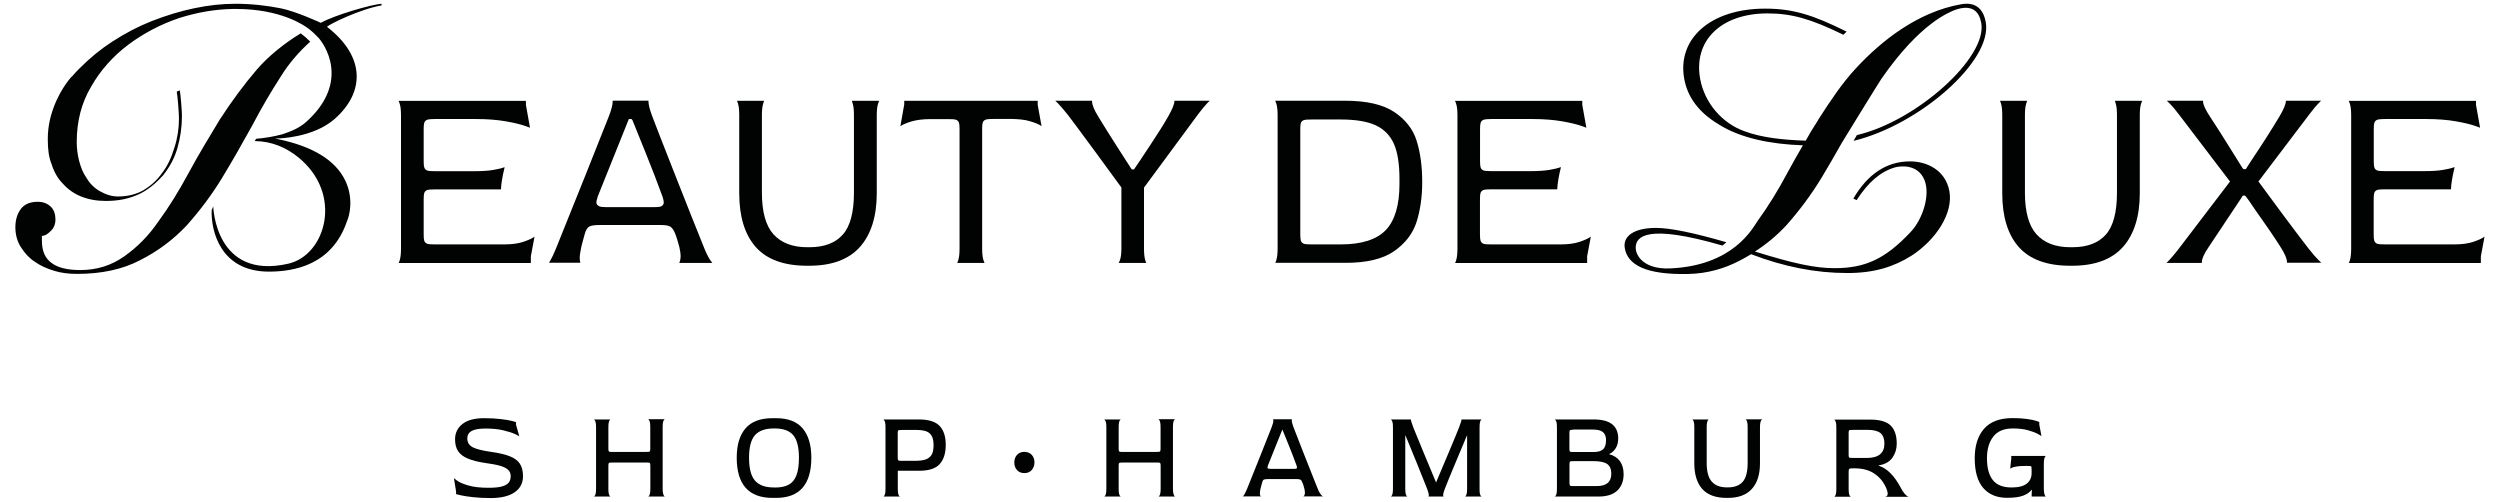
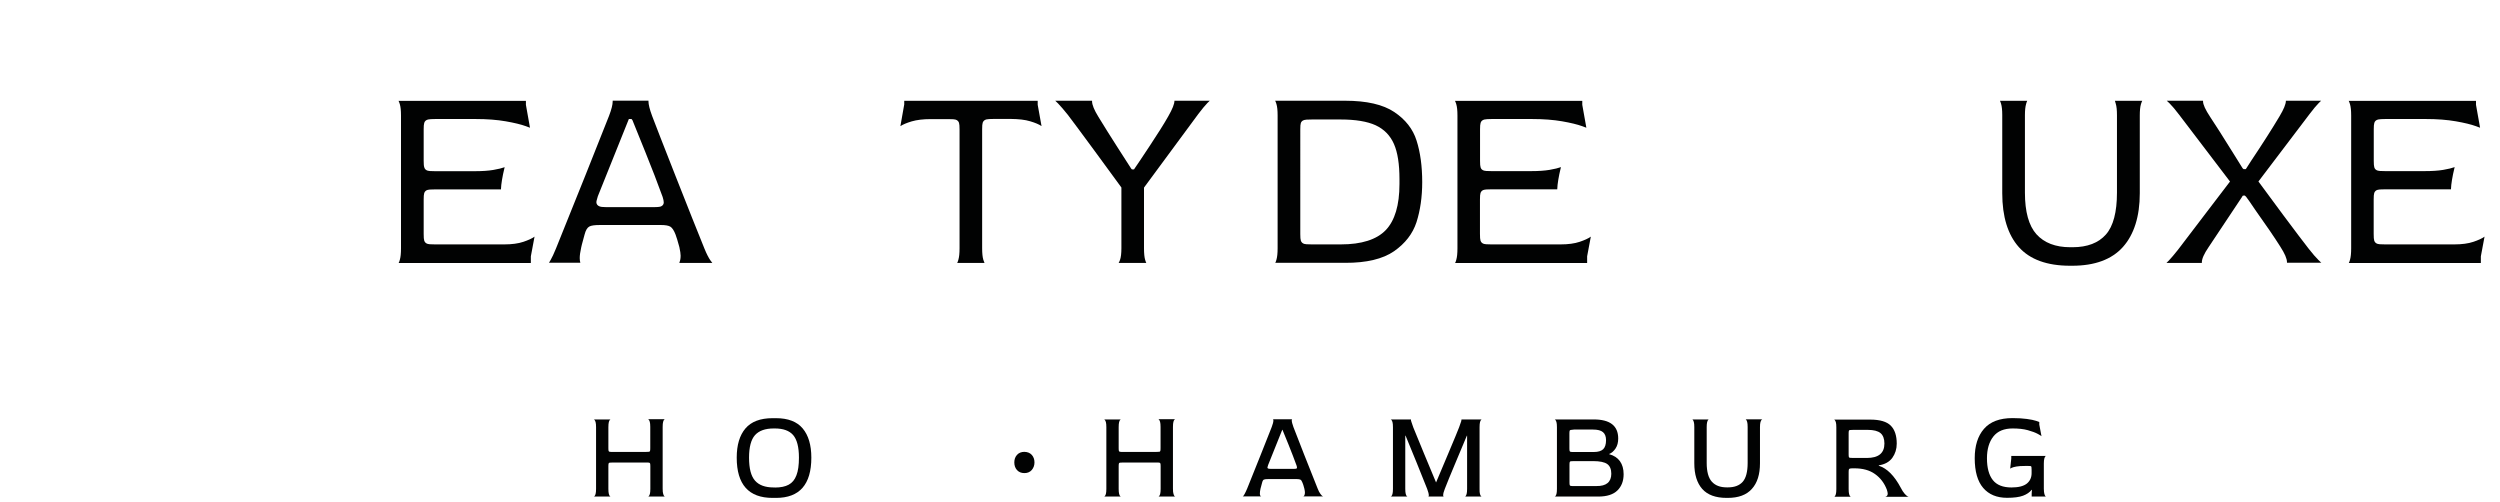
<svg xmlns="http://www.w3.org/2000/svg" xml:space="preserve" style="enable-background:new 0 0 318.64 63.92;" viewBox="0 0 318.64 63.92" y="0px" x="0px" id="Layer_1" version="1.1">
  <style type="text/css">
	.st0{fill:#010202;}
</style>
  <g>
    <g>
-       <path d="M28.32,22.65c-1.27,2.1-2.8,4.15-4.53,6.09c-1.75,1.85-3.7,3.3-5.97,4.44c-2.2,1.15-4.89,1.73-7.99,1.73    c-1.08,0-2.02-0.12-2.88-0.38c-1.01-0.3-1.85-0.69-2.5-1.16c-0.68-0.43-1.28-1.06-1.82-1.92c-0.44-0.71-0.67-1.55-0.67-2.49    c0-0.91,0.22-1.66,0.67-2.29c0.45-0.63,1.18-0.95,2.18-0.95c0.7,0,1.26,0.22,1.7,0.66c0.37,0.37,0.56,0.93,0.56,1.61    c0,0.56-0.19,1.04-0.56,1.41c-0.46,0.46-0.8,0.66-1.12,0.66H5.34v0.63c0,1.32,0.43,2.28,1.27,2.85c0.77,0.58,2.01,0.88,3.6,0.88    c2.12,0,3.96-0.57,5.63-1.75c1.7-1.2,3.13-2.66,4.36-4.46c1.31-1.78,2.57-3.81,3.86-6.2c1.24-2.3,2.61-4.55,3.92-6.72l0.03-0.05    c1.56-2.4,3.11-4.49,4.73-6.38c1.4-1.63,3.44-3.31,5.59-4.61c0.19,0.15,0.51,0.41,0.63,0.51c0.13,0.11,0.36,0.33,0.58,0.55    c-1.47,1.32-2.76,2.84-3.7,4.36c-1.32,2.04-2.56,4.16-3.67,6.29l-0.04,0.07C30.92,18.21,29.66,20.45,28.32,22.65z M35.51,17.64    l-0.47,0.01l0.46,0.1c4.39,0.92,7.25,2.68,8.49,5.23c1.13,2.31,0.54,4.58,0.24,5.2c-1.89,5.61-6.76,6.44-9.96,6.44    c-6.22,0-7.4-5.27-7.29-7.85l0.2-0.45c0,0,0.24,9.41,9.56,7.29c4.78-1.08,7.07-8.91,1.24-13.59c-1.52-1.22-3.35-2.02-5.51-2.04    l0.17-0.29c1.2-0.1,2.33-0.3,3.36-0.58c1.05-0.35,2.14-0.78,3.01-1.56c2.18-1.95,3.27-4.07,3.25-6.29    c-0.02-2.12-1.07-3.74-1.61-4.38c-0.1-0.12-0.61-0.62-0.74-0.74c-0.25-0.24-0.62-0.51-0.62-0.51c-0.55-0.42-3.52-2.49-9.21-2.49    c-0.12,0-0.25,0-0.37,0c-2.29,0.04-4.54,0.42-6.87,1.16c-2.31,0.77-4.56,1.95-6.48,3.39c-1.95,1.46-3.59,3.31-4.74,5.34    c-1.24,2.1-1.84,4.42-1.84,7.09c0,0.78,0.1,1.56,0.29,2.33c0.23,0.91,0.54,1.64,0.97,2.24c0.39,0.68,0.98,1.28,1.66,1.66    c0.8,0.46,1.57,0.69,2.34,0.69c1.2,0,2.28-0.26,3.21-0.78c1.03-0.62,1.78-1.31,2.43-2.24c0.64-0.83,1.14-1.85,1.55-3.21    c0.38-1.14,0.58-2.42,0.58-3.69c0-0.76-0.18-2.9-0.28-3.45l0.39-0.15c0.1,0.51,0.27,2.67,0.27,3.22c0,1.43-0.19,2.78-0.58,4.14    c-0.35,1.22-0.96,2.38-1.82,3.46c-0.72,0.8-1.39,1.39-2.09,1.85c-0.11,0.07-0.23,0.15-0.35,0.22c-0.21,0.12-0.42,0.24-0.64,0.34    c-1.28,0.59-2.62,0.86-4.23,0.86c-1.15,0-2.21-0.19-3.17-0.58c-0.91-0.37-1.68-0.92-2.3-1.63c-0.65-0.65-1.13-1.49-1.44-2.5    c-0.34-0.84-0.48-1.79-0.48-3.17c0-1.63,0.34-3.16,1.06-4.82c0.14-0.31,0.29-0.61,0.45-0.91c0.07-0.13,0.14-0.25,0.21-0.38    c0.36-0.62,0.78-1.23,1.27-1.81C9.15,9.79,9.19,9.74,9.22,9.7c0.26-0.31,0.54-0.61,0.84-0.91c1.4-1.41,2.75-2.51,4.24-3.48    c1.7-1.1,3.34-1.95,5.01-2.61c1.86-0.73,3.68-1.28,5.4-1.64c1.85-0.39,3.58-0.58,5.3-0.58c2.08,0,4.07,0.24,5.78,0.58    c1.96,0.39,5.1,1.85,5.1,1.85C42.7,1.9,47.26,0.6,48.6,0.48l0.06,0.2C45.75,1.2,42,3.1,41.72,3.38l-0.04,0.04l0.05,0.04    c2.38,1.85,3.67,3.97,3.73,6.12c0.06,2-0.93,3.94-2.84,5.61C39.91,17.55,35.55,17.64,35.51,17.64z M236.48,17.55    c0.04-0.06,0.15-0.25,0.19-0.33c0,0,0,0-0.01,0c7.62-1.77,16.68-9.91,15.86-14.31c-0.26-1.41-1.13-2.42-3.33-1.65    c-0.68,0.29-4.41,1.58-9.41,8.81c-0.35,0.5-5.05,8.17-5.05,8.17c0,0,0,0,0,0c-0.82,1.45-1.65,2.91-2.53,4.36    c-1.35,2.24-2.9,4.29-4.54,6.14c-1.21,1.29-2.52,2.38-3.98,3.32c4.91,1.53,7.67,2.12,10.12,2.12c3.86,0,6.45-1.11,9.75-4.64    c1.57-1.69,2.48-4.74,1.74-6.58c-0.85-2.12-3.16-1.8-3.78-1.62c-1.84,0.54-3.41,1.9-4.87,4.17l-0.42-0.2    c1.83-3.13,4.24-4.74,7.23-4.74c2.22,0,4.52,1.16,5.01,3.79c0.52,2.82-1.71,6.2-4.81,8.22c-2.25,1.41-4.71,2.22-8.18,2.22    c-4.04,0-8.04-0.78-12.28-2.4c-0.48,0.29-0.98,0.58-1.5,0.84c-1.85,0.97-4.05,1.63-6.51,1.68c-5.44,0.12-7.77-1.17-8.1-3.35    c-0.23-1.52,1.27-2.52,3.97-2.52c1.87,0,4.85,0.63,8.97,1.82c0.01,0,0.01,0.01,0.02,0.01l-0.5,0.42    c-9.66-2.81-11.06-1.15-11.06,0.27c0,1.08,1.12,2.79,4.41,2.64c8.01-0.36,10.46-5.07,11.12-6.04c1.35-1.85,2.61-3.9,3.86-6.24    c0.62-1.16,1.27-2.29,1.92-3.41c-4.07-0.13-7.99-0.91-10.77-2.69c-2.5-1.51-3.92-3.43-4.35-5.75c-0.95-5.14,3.35-8.98,10.3-8.98    c3.57,0,6.13,0.81,10.39,2.93l-0.41,0.4c-4.14-2.02-6.59-2.72-9.67-2.72c-5.98,0-9.48,3.53-8.58,8.37    c0.56,3.03,2.79,5.65,5.68,6.66c2.18,0.81,4.85,1.09,7.77,1.19c0.48-0.89,0.96-1.67,1.45-2.41c0.08-0.14,0.16-0.27,0.24-0.41    c1.45-2.24,2.9-4.46,4.73-6.43c3.22-3.47,7.86-7.17,13.41-8.14c2.09-0.37,2.88,0.93,3.12,2.29c0.87,4.94-8.46,13.08-16.83,15.12    C236.25,17.93,236.42,17.64,236.48,17.55z" class="st0" />
      <g>
        <path d="M177.68,32.02c1.42-0.99,2.38-2.23,2.86-3.7c0.48-1.5,0.73-3.22,0.73-5.11c0-2.01-0.24-3.79-0.72-5.29     c-0.46-1.47-1.42-2.69-2.84-3.64c-1.43-0.96-3.53-1.44-6.25-1.44h-8.93c0.06,0.12,0.11,0.26,0.16,0.42     c0.1,0.33,0.15,0.8,0.15,1.45v16.93c0,0.64-0.05,1.12-0.15,1.46c-0.04,0.16-0.09,0.29-0.15,0.4h8.92     C174.16,33.51,176.25,33.01,177.68,32.02z M167.19,31.15c-0.63,0-0.84-0.03-0.94-0.06c-0.22-0.06-0.38-0.2-0.45-0.42     c-0.05-0.15-0.07-0.42-0.07-0.83V16.47c0-0.4,0.02-0.64,0.07-0.79c0.05-0.14,0.16-0.32,0.45-0.39c0.1-0.03,0.31-0.06,0.94-0.06     h3.72c1.86,0,3.35,0.25,4.41,0.73c1.08,0.5,1.87,1.3,2.35,2.4c0.47,1.07,0.7,2.57,0.7,4.46v0.64c0,2.69-0.59,4.66-1.75,5.87     c-1.16,1.21-3.09,1.82-5.71,1.82H167.19z" class="st0" />
        <path d="M202.29,33.51v-0.84l0.47-2.51c-0.33,0.24-0.8,0.45-1.42,0.66c-0.65,0.22-1.47,0.33-2.44,0.33h-8.81     c-0.63,0-0.84-0.03-0.94-0.06c-0.22-0.06-0.38-0.2-0.45-0.42c-0.05-0.16-0.07-0.42-0.07-0.87v-4.37c0-0.41,0.02-0.68,0.07-0.83     c0.07-0.21,0.23-0.36,0.45-0.41c0.1-0.03,0.31-0.06,0.94-0.06h8.39c0.01-0.37,0.06-0.77,0.13-1.2c0.09-0.52,0.18-0.98,0.28-1.37     c0.02-0.09,0.04-0.18,0.06-0.26c0,0,0,0,0,0c-0.33,0.12-0.8,0.24-1.45,0.35c-0.64,0.11-1.44,0.16-2.4,0.16h-5     c-0.63,0-0.84-0.03-0.94-0.06c-0.23-0.06-0.39-0.2-0.45-0.42c-0.05-0.15-0.07-0.42-0.07-0.83v-4.02c0-0.39,0.02-0.65,0.07-0.81     c0.06-0.23,0.24-0.38,0.49-0.44c0.18-0.04,0.49-0.06,0.93-0.06h5.12c1.46,0,2.75,0.1,3.84,0.29c1.09,0.19,1.96,0.4,2.59,0.63     c0.21,0.07,0.37,0.14,0.51,0.19l-0.52-2.92l0-0.5h-16.22c0.06,0.12,0.11,0.26,0.16,0.42c0.1,0.33,0.15,0.8,0.15,1.45v16.93     c0,0.64-0.05,1.12-0.15,1.46c-0.04,0.16-0.09,0.29-0.15,0.4h0.4H202.29z" class="st0" />
        <polygon points="149.29,12.59 149.29,12.59 149.29,12.59" class="st0" />
        <path d="M131.31,15.46c0.64,0.19,1.11,0.39,1.44,0.61l-0.49-2.72l0-0.5h-17.01v0.46l-0.49,2.77     c0.33-0.22,0.81-0.42,1.44-0.61c0.65-0.19,1.47-0.29,2.43-0.29h2.21c0.63,0,0.84,0.03,0.94,0.06c0.22,0.06,0.38,0.2,0.45,0.41     c0.05,0.16,0.07,0.42,0.07,0.83v15.17c0,0.64-0.05,1.12-0.15,1.46c-0.04,0.16-0.09,0.29-0.15,0.4h3.08h0.4     c-0.05-0.11-0.1-0.25-0.15-0.4c-0.1-0.34-0.15-0.82-0.15-1.46V16.47c0-0.41,0.02-0.68,0.07-0.83c0.07-0.21,0.23-0.36,0.47-0.42     c0.17-0.04,0.48-0.06,0.95-0.06h2.18C129.84,15.17,130.66,15.26,131.31,15.46z" class="st0" />
        <path d="M154.19,12.84h-4.5c0,0.41-0.25,1.04-0.79,1.99c-0.56,0.99-1.35,2.24-2.33,3.72     c-0.98,1.48-1.63,2.46-1.96,2.93l-0.07,0.11h-0.27l-0.1-0.11c-0.32-0.49-0.91-1.41-1.76-2.74c-0.84-1.31-1.65-2.6-2.4-3.83     c-0.55-0.89-0.82-1.55-0.82-2c0-0.02,0-0.05,0-0.07h-4.69c0.1,0.1,0.22,0.21,0.36,0.35c0.33,0.34,0.74,0.82,1.23,1.43     c0.64,0.84,1.77,2.36,3.46,4.66c1.66,2.26,2.77,3.78,3.33,4.55l0.05,0.07v7.74c0,0.67-0.06,1.16-0.18,1.5     c-0.05,0.14-0.11,0.27-0.17,0.37h3.17h0.35c-0.05-0.11-0.1-0.23-0.14-0.38c-0.1-0.33-0.15-0.82-0.15-1.48v-7.74l6.92-9.38     c0.47-0.62,0.86-1.09,1.16-1.4C154.01,13.02,154.11,12.92,154.19,12.84z" class="st0" />
        <path d="M316.2,33.51v-0.84l0.47-2.51c-0.33,0.24-0.8,0.45-1.42,0.66c-0.65,0.22-1.47,0.33-2.44,0.33H304     c-0.63,0-0.84-0.03-0.94-0.06c-0.22-0.06-0.38-0.2-0.45-0.42c-0.05-0.16-0.07-0.42-0.07-0.87v-4.37c0-0.41,0.02-0.68,0.07-0.83     c0.07-0.21,0.23-0.36,0.45-0.41c0.1-0.03,0.31-0.06,0.94-0.06h8.39c0.01-0.37,0.06-0.77,0.13-1.2c0.09-0.52,0.18-0.98,0.28-1.37     c0.02-0.09,0.04-0.18,0.06-0.26c0,0,0,0,0,0c-0.33,0.12-0.8,0.24-1.45,0.35c-0.64,0.11-1.44,0.16-2.4,0.16h-5     c-0.63,0-0.84-0.03-0.94-0.06c-0.23-0.06-0.39-0.2-0.45-0.42c-0.05-0.15-0.07-0.42-0.07-0.83v-4.02c0-0.39,0.02-0.65,0.07-0.81     c0.06-0.23,0.24-0.38,0.49-0.44c0.18-0.04,0.49-0.06,0.93-0.06h5.12c1.46,0,2.75,0.1,3.84,0.29c1.09,0.19,1.96,0.4,2.59,0.63     c0.21,0.07,0.37,0.14,0.51,0.19l-0.52-2.92l0-0.5h-16.22c0.06,0.12,0.11,0.26,0.16,0.42c0.1,0.33,0.15,0.8,0.15,1.45v16.93     c0,0.64-0.05,1.12-0.15,1.46c-0.04,0.16-0.09,0.29-0.15,0.4h0.4H316.2z" class="st0" />
        <path d="M269.67,13.23c0.1,0.33,0.15,0.8,0.15,1.45v9.88c0,2.47-0.47,4.27-1.41,5.33c-0.94,1.07-2.37,1.62-4.23,1.62     h-0.33c-1.86,0-3.31-0.56-4.29-1.65c-0.98-1.09-1.47-2.87-1.47-5.3v-9.88c0-0.62,0.05-1.08,0.15-1.43     c0.04-0.16,0.09-0.29,0.14-0.4h-3.47c0.05,0.11,0.1,0.23,0.14,0.38c0.1,0.33,0.15,0.8,0.15,1.45v9.95c0,2.98,0.71,5.29,2.12,6.87     c1.4,1.57,3.59,2.37,6.51,2.37h0.3c2.86,0,5.03-0.8,6.45-2.39c1.42-1.59,2.15-3.9,2.15-6.85v-9.91c0-0.64,0.05-1.11,0.15-1.45     c0.05-0.16,0.1-0.3,0.16-0.42h-3.48C269.58,12.95,269.62,13.08,269.67,13.23z" class="st0" />
        <path d="M295.88,33.51c-0.11-0.1-0.24-0.22-0.38-0.37c-0.33-0.32-0.74-0.8-1.23-1.42c-0.64-0.82-1.71-2.23-3.26-4.31     c-1.52-2.04-2.54-3.43-3.05-4.13l-0.11-0.15l6.53-8.61c0.47-0.62,0.86-1.09,1.17-1.4c0.11-0.11,0.2-0.2,0.29-0.28h-4.49     c0,0.43-0.27,1.08-0.82,2c-0.91,1.53-2.12,3.43-3.61,5.66l-0.68,1.06h-0.28l-0.13-0.12l-1.12-1.8c-1.41-2.27-2.39-3.81-3-4.72     c-0.63-0.96-0.92-1.59-0.92-2.01c0-0.02,0-0.05,0-0.07h-4.62c0.1,0.09,0.22,0.2,0.35,0.33c0.33,0.33,0.75,0.82,1.23,1.46     l6.48,8.51l-0.12,0.15c-0.52,0.68-1.46,1.9-2.8,3.67l-3.71,4.87c-0.48,0.61-0.86,1.05-1.15,1.36c-0.12,0.12-0.22,0.23-0.32,0.32     h4.51c0-0.02,0-0.04,0-0.07c0-0.46,0.28-1.09,0.86-1.94l4.26-6.4l-0.01-0.03l0.05-0.03l0.07-0.11H286     c0.07-0.03,0.14-0.02,0.28,0.16l0.01-0.01l0.02,0.04c0.19,0.24,0.52,0.72,1.14,1.64c1.37,1.92,2.44,3.49,3.18,4.66     c0.58,0.9,0.86,1.55,0.86,2c0,0.02,0,0.05,0,0.07H295.88z" class="st0" />
        <polygon points="290.95,12.59 290.95,12.59 290.95,12.59" class="st0" />
        <path d="M67.66,33.51v-0.84l0.47-2.51c-0.33,0.24-0.8,0.45-1.42,0.66c-0.65,0.22-1.47,0.33-2.44,0.33h-8.81     c-0.63,0-0.84-0.03-0.94-0.06c-0.22-0.06-0.38-0.2-0.45-0.42C54.02,30.52,54,30.25,54,29.81v-4.37c0-0.41,0.02-0.68,0.07-0.83     c0.07-0.21,0.23-0.36,0.45-0.41c0.1-0.03,0.31-0.06,0.94-0.06h8.39c0.01-0.37,0.06-0.77,0.13-1.2c0.09-0.52,0.18-0.98,0.28-1.37     c0.02-0.09,0.04-0.18,0.06-0.26c0,0,0,0,0,0c-0.33,0.12-0.8,0.24-1.45,0.35c-0.64,0.11-1.44,0.16-2.4,0.16h-5     c-0.63,0-0.84-0.03-0.94-0.06c-0.23-0.06-0.39-0.2-0.45-0.42C54.02,21.18,54,20.91,54,20.5v-4.02c0-0.39,0.02-0.65,0.07-0.81     c0.06-0.23,0.24-0.38,0.49-0.44c0.18-0.04,0.48-0.06,0.93-0.06h5.12c1.46,0,2.75,0.1,3.84,0.29c1.09,0.19,1.96,0.4,2.59,0.63     c0.21,0.07,0.37,0.14,0.51,0.19l-0.52-2.92l0-0.5H50.8c0.06,0.12,0.11,0.26,0.16,0.42c0.1,0.33,0.15,0.8,0.15,1.45v16.93     c0,0.64-0.05,1.12-0.15,1.46c-0.04,0.16-0.09,0.29-0.15,0.4h0.4H67.66z" class="st0" />
-         <polygon points="85.93,33.76 85.93,33.76 85.93,33.76" class="st0" />
        <polygon points="275.38,33.76 275.38,33.76 275.38,33.76" class="st0" />
        <polygon points="69.42,33.76 69.42,33.76 69.42,33.76" class="st0" />
        <polygon points="291.07,33.76 291.07,33.76 291.07,33.76" class="st0" />
        <path d="M86.59,33.51h4.2c-0.08-0.09-0.16-0.2-0.25-0.33c-0.23-0.33-0.48-0.82-0.75-1.48     c-0.88-2.16-2.09-5.21-3.71-9.32c-1.6-4.07-2.57-6.55-2.96-7.59c-0.32-0.86-0.47-1.48-0.47-1.89c0-0.02,0-0.05,0-0.07h-4.56     c0,0.03,0,0.07,0,0.1c0,0.41-0.15,1.02-0.47,1.85c-0.35,0.9-1.3,3.3-3,7.55c-1.64,4.09-2.89,7.21-3.76,9.35     c-0.27,0.66-0.49,1.13-0.68,1.46c-0.08,0.15-0.15,0.26-0.21,0.35h4c-0.05-0.15-0.08-0.35-0.08-0.6c0-0.33,0.06-0.77,0.19-1.36     c0.01-0.07,0.07-0.34,0.43-1.64c0.14-0.54,0.34-0.88,0.61-1.02c0.24-0.13,0.68-0.19,1.36-0.19h7.75c0.58,0,0.97,0.07,1.21,0.21     c0.24,0.15,0.46,0.48,0.66,1c0.12,0.31,0.29,0.86,0.49,1.61c0.11,0.51,0.16,0.86,0.16,1.09c0,0.34-0.05,0.61-0.14,0.83     C86.6,33.48,86.59,33.49,86.59,33.51z M84.24,26.31c-0.1,0.04-0.31,0.09-0.89,0.09h-6.09c-0.43,0-0.71-0.03-0.88-0.11     c-0.23-0.09-0.37-0.29-0.37-0.53c0-0.07,0.02-0.19,0.19-0.75l3.95-9.84h0.34l0.12,0.15c0.26,0.63,0.81,1.99,1.65,4.08     c0.83,2.05,1.57,3.97,2.2,5.71c0.09,0.3,0.14,0.52,0.14,0.69C84.6,26.03,84.47,26.22,84.24,26.31z" class="st0" />
        <polygon points="77.72,12.59 77.72,12.59 77.72,12.59" class="st0" />
-         <path d="M108.69,13.23c0.1,0.33,0.15,0.8,0.15,1.45v9.88c0,2.47-0.47,4.27-1.41,5.33c-0.94,1.07-2.37,1.62-4.23,1.62     h-0.33c-1.86,0-3.31-0.56-4.29-1.65c-0.98-1.09-1.47-2.87-1.47-5.3v-9.88c0-0.62,0.05-1.08,0.15-1.43     c0.04-0.16,0.09-0.29,0.14-0.4h-3.47c0.05,0.11,0.1,0.23,0.14,0.38c0.1,0.33,0.15,0.8,0.15,1.45v9.95c0,2.98,0.71,5.29,2.12,6.87     c1.4,1.57,3.59,2.37,6.51,2.37h0.3c2.86,0,5.03-0.8,6.45-2.39c1.42-1.59,2.15-3.9,2.15-6.85v-9.91c0-0.64,0.05-1.11,0.15-1.45     c0.05-0.16,0.1-0.3,0.16-0.42h-3.48C108.6,12.95,108.65,13.08,108.69,13.23z" class="st0" />
      </g>
    </g>
    <g>
      <g>
-         <path d="M60.28,57.02c0.47,0.23,1.23,0.42,2.28,0.57c1.03,0.14,1.84,0.33,2.43,0.57c0.59,0.23,1.02,0.55,1.28,0.96     c0.26,0.4,0.39,0.93,0.39,1.57c0,0.87-0.35,1.56-1.06,2.05c-0.7,0.49-1.72,0.74-3.05,0.74c-0.83,0-1.58-0.04-2.23-0.11     c-0.65-0.07-1.18-0.15-1.58-0.24c-0.4-0.09-0.61-0.14-0.61-0.15v-0.33l-0.28-1.75c0,0.04,0.15,0.17,0.45,0.39     c0.3,0.21,0.78,0.41,1.44,0.6c0.66,0.19,1.51,0.28,2.56,0.28c0.74,0,1.31-0.06,1.72-0.18c0.4-0.12,0.68-0.29,0.84-0.5     c0.15-0.21,0.23-0.48,0.23-0.81c0-0.34-0.12-0.61-0.35-0.82c-0.23-0.21-0.58-0.37-1.03-0.5c-0.45-0.13-1.08-0.24-1.86-0.35     c-0.94-0.14-1.69-0.33-2.24-0.57c-0.56-0.23-0.96-0.55-1.22-0.93S58,56.6,58,55.99c0-0.8,0.31-1.44,0.93-1.94     c0.62-0.5,1.55-0.75,2.77-0.75c0.8,0,1.5,0.04,2.1,0.11c0.61,0.07,1.09,0.15,1.44,0.24c0.36,0.09,0.53,0.14,0.53,0.15v0.33     l0.42,1.48c0-0.02-0.19-0.12-0.56-0.29c-0.37-0.17-0.87-0.33-1.51-0.48c-0.63-0.15-1.38-0.22-2.23-0.22     c-0.84,0-1.44,0.11-1.8,0.32c-0.36,0.21-0.53,0.53-0.53,0.96C59.57,56.41,59.81,56.78,60.28,57.02z" class="st0" />
        <path d="M84.53,62.96c0.04,0.15,0.09,0.25,0.15,0.29c0.06,0.05,0.09,0.06,0.09,0.04h-2.17     c0,0.02,0.03,0.01,0.08-0.04c0.06-0.05,0.11-0.15,0.15-0.29c0.04-0.15,0.06-0.36,0.06-0.65v-2.88c0-0.17-0.01-0.29-0.03-0.35     c-0.02-0.06-0.06-0.1-0.13-0.11c-0.06-0.02-0.2-0.02-0.41-0.02h-4.21c-0.21,0-0.34,0.01-0.41,0.02     c-0.07,0.02-0.12,0.05-0.13,0.11c-0.02,0.06-0.03,0.18-0.03,0.35v2.88c0,0.28,0.02,0.5,0.06,0.65c0.04,0.15,0.09,0.25,0.15,0.29     c0.06,0.05,0.09,0.06,0.09,0.04h-2.17c0,0.02,0.03,0.01,0.09-0.04c0.06-0.05,0.11-0.15,0.15-0.29c0.04-0.15,0.06-0.36,0.06-0.65     v-7.87c0-0.28-0.02-0.5-0.06-0.64c-0.04-0.14-0.09-0.24-0.15-0.29c-0.06-0.05-0.09-0.07-0.09-0.05h2.17     c0-0.02-0.03-0.01-0.09,0.04c-0.06,0.05-0.11,0.15-0.15,0.29c-0.04,0.15-0.06,0.37-0.06,0.66v2.67c0,0.18,0.01,0.29,0.03,0.35     c0.02,0.06,0.06,0.1,0.13,0.11c0.07,0.02,0.21,0.02,0.41,0.02h4.21c0.22,0,0.35-0.01,0.41-0.02c0.06-0.01,0.1-0.05,0.12-0.11     c0.02-0.06,0.03-0.18,0.03-0.37v-2.69c0-0.28-0.02-0.5-0.06-0.64c-0.04-0.14-0.09-0.24-0.15-0.29c-0.06-0.05-0.08-0.07-0.08-0.05     h2.17c0-0.02-0.03-0.01-0.09,0.04c-0.06,0.05-0.11,0.15-0.15,0.29c-0.04,0.15-0.06,0.37-0.06,0.66v7.85     C84.46,62.6,84.48,62.82,84.53,62.96z" class="st0" />
        <path d="M102.31,54.61c0.73,0.87,1.1,2.11,1.1,3.72c0,3.42-1.5,5.13-4.5,5.13h-0.44c-3.05,0-4.57-1.71-4.57-5.13     c0-1.61,0.37-2.85,1.11-3.72c0.74-0.87,1.89-1.31,3.46-1.31h0.44C100.45,53.3,101.58,53.74,102.31,54.61z M98.77,62.14     c0.72,0,1.31-0.12,1.75-0.36c0.45-0.24,0.78-0.64,0.99-1.2c0.22-0.56,0.32-1.31,0.32-2.25c0-1.35-0.25-2.31-0.74-2.88     c-0.49-0.56-1.27-0.84-2.33-0.84h-0.15c-1.09,0-1.88,0.29-2.39,0.86c-0.5,0.57-0.75,1.53-0.75,2.86c0,1.38,0.25,2.35,0.76,2.93     c0.51,0.58,1.3,0.87,2.38,0.87H98.77z" class="st0" />
-         <path d="M119.77,54.3c0.52,0.56,0.77,1.35,0.77,2.39c0,1.08-0.26,1.9-0.78,2.47s-1.39,0.84-2.59,0.84h-2.74v2.31     c0,0.28,0.02,0.5,0.06,0.65c0.04,0.15,0.09,0.25,0.15,0.29c0.06,0.05,0.09,0.06,0.09,0.04h-2.15c0,0.02,0.03,0.01,0.08-0.04     c0.05-0.05,0.1-0.15,0.14-0.29c0.04-0.15,0.06-0.36,0.06-0.65v-7.87c0-0.28-0.02-0.5-0.06-0.64c-0.04-0.14-0.09-0.24-0.15-0.29     c-0.06-0.05-0.09-0.07-0.09-0.05h4.62C118.39,53.47,119.26,53.75,119.77,54.3z M118.21,58.46c0.3-0.17,0.51-0.4,0.62-0.68     c0.11-0.28,0.16-0.64,0.16-1.08c0-0.64-0.15-1.12-0.46-1.43s-0.86-0.47-1.65-0.47H115c-0.22,0-0.36,0.01-0.42,0.02     c-0.07,0.01-0.11,0.04-0.13,0.1c-0.02,0.06-0.03,0.16-0.03,0.33v3.02c0,0.16,0.01,0.27,0.03,0.33c0.02,0.05,0.06,0.09,0.13,0.11     c0.07,0.02,0.21,0.02,0.41,0.02h1.87C117.46,58.71,117.9,58.63,118.21,58.46z" class="st0" />
        <path d="M131.51,57.98c0.23,0.26,0.34,0.58,0.34,0.96s-0.12,0.7-0.35,0.97c-0.23,0.26-0.54,0.39-0.93,0.39     c-0.4,0-0.72-0.13-0.95-0.39c-0.23-0.26-0.34-0.58-0.34-0.97s0.11-0.7,0.34-0.96c0.23-0.26,0.55-0.39,0.95-0.39     C130.97,57.6,131.28,57.73,131.51,57.98z" class="st0" />
        <path d="M149.57,62.96c0.04,0.15,0.09,0.25,0.15,0.29c0.06,0.05,0.09,0.06,0.09,0.04h-2.17     c0,0.02,0.03,0.01,0.08-0.04c0.06-0.05,0.11-0.15,0.15-0.29c0.04-0.15,0.06-0.36,0.06-0.65v-2.88c0-0.17-0.01-0.29-0.03-0.35     c-0.02-0.06-0.06-0.1-0.13-0.11c-0.06-0.02-0.2-0.02-0.41-0.02h-4.21c-0.21,0-0.34,0.01-0.41,0.02     c-0.07,0.02-0.12,0.05-0.13,0.11c-0.02,0.06-0.03,0.18-0.03,0.35v2.88c0,0.28,0.02,0.5,0.06,0.65c0.04,0.15,0.09,0.25,0.15,0.29     c0.06,0.05,0.09,0.06,0.09,0.04h-2.17c0,0.02,0.03,0.01,0.09-0.04c0.06-0.05,0.11-0.15,0.15-0.29c0.04-0.15,0.06-0.36,0.06-0.65     v-7.87c0-0.28-0.02-0.5-0.06-0.64c-0.04-0.14-0.09-0.24-0.15-0.29c-0.06-0.05-0.09-0.07-0.09-0.05h2.17     c0-0.02-0.03-0.01-0.09,0.04c-0.06,0.05-0.11,0.15-0.15,0.29c-0.04,0.15-0.06,0.37-0.06,0.66v2.67c0,0.18,0.01,0.29,0.03,0.35     c0.02,0.06,0.06,0.1,0.13,0.11c0.07,0.02,0.21,0.02,0.41,0.02h4.21c0.22,0,0.35-0.01,0.41-0.02c0.06-0.01,0.1-0.05,0.12-0.11     c0.02-0.06,0.03-0.18,0.03-0.37v-2.69c0-0.28-0.02-0.5-0.06-0.64c-0.04-0.14-0.09-0.24-0.15-0.29c-0.06-0.05-0.08-0.07-0.08-0.05     h2.17c0-0.02-0.03-0.01-0.09,0.04c-0.06,0.05-0.11,0.15-0.15,0.29c-0.04,0.15-0.06,0.37-0.06,0.66v7.85     C149.5,62.6,149.52,62.82,149.57,62.96z" class="st0" />
        <path d="M166.13,63.27c0.05-0.02,0.09-0.07,0.13-0.16c0.04-0.08,0.06-0.19,0.06-0.34c0-0.1-0.02-0.26-0.07-0.48     c-0.09-0.35-0.17-0.6-0.23-0.74c-0.08-0.22-0.17-0.35-0.26-0.41c-0.09-0.05-0.26-0.08-0.5-0.08h-3.6c-0.29,0-0.48,0.02-0.58,0.07     c-0.09,0.05-0.17,0.18-0.22,0.4c-0.12,0.45-0.19,0.7-0.2,0.75c-0.06,0.26-0.08,0.46-0.08,0.61c0,0.11,0.01,0.19,0.04,0.25     c0.02,0.06,0.05,0.1,0.08,0.11c0.03,0.02,0.05,0.02,0.06,0.02h-2.36c0.01,0,0.03-0.02,0.07-0.06s0.1-0.13,0.18-0.28     c0.08-0.15,0.19-0.37,0.31-0.66c0.4-0.99,0.98-2.44,1.74-4.34c0.76-1.9,1.22-3.07,1.39-3.51c0.14-0.37,0.21-0.64,0.21-0.82     c0-0.07-0.01-0.11-0.02-0.13c-0.01-0.02-0.03-0.03-0.04-0.03h2.46c-0.01,0-0.02,0.01-0.04,0.02c-0.01,0.02-0.02,0.06-0.02,0.12     c0,0.18,0.07,0.45,0.21,0.84c0.18,0.48,0.64,1.66,1.37,3.52c0.74,1.87,1.31,3.31,1.72,4.33c0.12,0.3,0.23,0.52,0.34,0.66     c0.1,0.15,0.19,0.24,0.26,0.29c0.07,0.04,0.11,0.06,0.11,0.05h-2.6C166.06,63.3,166.08,63.29,166.13,63.27z M165.22,59.73     c0.06-0.02,0.09-0.07,0.09-0.13c0-0.07-0.02-0.16-0.06-0.28c-0.29-0.8-0.63-1.68-1.02-2.65s-0.64-1.6-0.77-1.89h-0.03l-1.8,4.49     c-0.06,0.17-0.09,0.28-0.09,0.31c0,0.07,0.03,0.11,0.1,0.14c0.07,0.03,0.19,0.04,0.37,0.04h2.83     C165.04,59.76,165.16,59.75,165.22,59.73z" class="st0" />
        <path d="M188.63,62.96c0.04,0.15,0.09,0.25,0.15,0.29c0.06,0.05,0.08,0.06,0.08,0.04h-2.15     c0,0.02,0.03,0.01,0.08-0.04c0.05-0.05,0.1-0.15,0.14-0.29c0.04-0.15,0.06-0.36,0.06-0.65v-6.78h-0.03     c-0.24,0.57-0.72,1.69-1.41,3.36c-0.7,1.67-1.17,2.81-1.4,3.42c-0.14,0.35-0.21,0.62-0.21,0.8c0,0.07,0.01,0.11,0.03,0.14     c0.02,0.03,0.03,0.04,0.04,0.04h-1.97c0.01,0,0.02-0.01,0.04-0.03c0.02-0.02,0.03-0.07,0.03-0.13c0-0.17-0.07-0.45-0.21-0.82     c-0.2-0.52-0.65-1.64-1.34-3.34c-0.7-1.7-1.17-2.85-1.41-3.44h-0.04v6.78c0,0.28,0.02,0.5,0.06,0.65     c0.04,0.15,0.09,0.25,0.15,0.29c0.06,0.05,0.09,0.06,0.09,0.04h-2.17c0,0.02,0.03,0.01,0.09-0.04c0.06-0.05,0.11-0.15,0.15-0.29     c0.04-0.15,0.06-0.36,0.06-0.65v-7.87c0-0.28-0.02-0.5-0.06-0.64c-0.04-0.14-0.09-0.24-0.15-0.29c-0.06-0.05-0.09-0.07-0.09-0.05     h2.6c0,0.16,0,0.22,0,0.18s0.02,0.01,0.06,0.16c0.04,0.15,0.12,0.38,0.23,0.67c0.16,0.42,0.62,1.53,1.37,3.34     c0.76,1.81,1.26,3.04,1.53,3.67h0.01c0.27-0.64,0.79-1.88,1.56-3.7c0.77-1.82,1.23-2.94,1.38-3.34c0.15-0.4,0.24-0.66,0.26-0.75     c0.02-0.1,0.04-0.17,0.04-0.23h2.59c0-0.02-0.03-0.01-0.08,0.04c-0.06,0.05-0.11,0.15-0.15,0.29c-0.04,0.15-0.06,0.37-0.06,0.66     v7.85C188.57,62.6,188.59,62.82,188.63,62.96z" class="st0" />
        <path d="M205.1,57.89c0.6,0.16,1.06,0.46,1.37,0.89c0.31,0.43,0.47,0.99,0.47,1.66c0,0.86-0.26,1.55-0.79,2.07     c-0.53,0.52-1.34,0.78-2.45,0.78h-5.56c0,0.02,0.03,0.01,0.09-0.04c0.06-0.05,0.11-0.15,0.15-0.29c0.04-0.15,0.06-0.36,0.06-0.65     v-7.87c0-0.28-0.02-0.5-0.06-0.64c-0.04-0.14-0.09-0.24-0.15-0.29c-0.06-0.05-0.09-0.07-0.09-0.05h5c2.07,0,3.11,0.81,3.11,2.43     c0,0.5-0.11,0.93-0.34,1.27c-0.23,0.34-0.5,0.58-0.81,0.7V57.89z M200.19,54.8c-0.07,0.02-0.12,0.05-0.13,0.11     c-0.02,0.06-0.03,0.18-0.03,0.35v1.87c0,0.18,0.01,0.29,0.03,0.35c0.02,0.06,0.06,0.1,0.13,0.11c0.07,0.02,0.21,0.02,0.41,0.02     h2.56c0.53,0,0.92-0.12,1.17-0.35c0.24-0.23,0.37-0.62,0.37-1.16c0-0.46-0.13-0.8-0.39-1.02c-0.26-0.22-0.68-0.33-1.27-0.33     h-2.43C200.39,54.78,200.26,54.79,200.19,54.8z M205.37,60.38c0-0.57-0.17-0.98-0.51-1.23c-0.34-0.25-0.95-0.38-1.82-0.38h-2.43     c-0.21,0-0.34,0.01-0.41,0.02c-0.07,0.02-0.12,0.05-0.13,0.11c-0.02,0.06-0.03,0.18-0.03,0.37v2.2c0,0.18,0.01,0.29,0.03,0.35     c0.02,0.06,0.06,0.1,0.13,0.11c0.06,0.02,0.2,0.02,0.41,0.02h2.87C204.73,61.97,205.37,61.44,205.37,60.38z" class="st0" />
        <path d="M224.6,53.47c0-0.02-0.03-0.01-0.08,0.05c-0.05,0.05-0.1,0.15-0.14,0.29c-0.04,0.14-0.06,0.36-0.06,0.64v4.6     c0,1.41-0.34,2.5-1.03,3.26c-0.68,0.77-1.71,1.15-3.08,1.15h-0.14c-1.4,0-2.43-0.38-3.11-1.14c-0.67-0.76-1.01-1.85-1.01-3.27     v-4.62c0-0.28-0.02-0.5-0.06-0.64c-0.04-0.14-0.09-0.24-0.14-0.29c-0.05-0.05-0.08-0.06-0.08-0.04h2.14     c0-0.02-0.03-0.01-0.08,0.04c-0.05,0.05-0.1,0.15-0.14,0.29c-0.04,0.15-0.06,0.36-0.06,0.63v4.59c0,1.1,0.22,1.9,0.65,2.38     c0.44,0.49,1.07,0.73,1.91,0.73h0.15c0.83,0,1.46-0.24,1.88-0.71c0.42-0.48,0.63-1.28,0.63-2.4v-4.59c0-0.28-0.02-0.5-0.06-0.64     c-0.04-0.14-0.09-0.24-0.14-0.29c-0.05-0.05-0.08-0.06-0.08-0.04H224.6z" class="st0" />
        <path d="M240.39,63.28c0.05-0.02,0.09-0.05,0.14-0.11c0.05-0.06,0.07-0.15,0.07-0.27c0-0.1-0.04-0.26-0.11-0.49     c-0.32-0.84-0.82-1.5-1.51-1.99c-0.68-0.49-1.56-0.73-2.63-0.73h-0.15c-0.2,0-0.33,0.01-0.41,0.03     c-0.08,0.02-0.12,0.06-0.14,0.12c-0.02,0.06-0.03,0.17-0.03,0.34v2.15c0,0.28,0.02,0.5,0.06,0.65c0.04,0.15,0.09,0.25,0.15,0.29     c0.06,0.05,0.09,0.06,0.09,0.04h-2.15c0,0.02,0.03,0.01,0.08-0.04c0.05-0.05,0.1-0.15,0.14-0.29c0.04-0.15,0.06-0.36,0.06-0.65     v-7.87c0-0.28-0.02-0.5-0.06-0.64c-0.04-0.14-0.09-0.24-0.15-0.29c-0.06-0.05-0.09-0.07-0.09-0.05h4.62     c1.24,0,2.11,0.26,2.62,0.77c0.51,0.51,0.76,1.28,0.76,2.29c0,0.69-0.19,1.29-0.56,1.81c-0.38,0.52-0.95,0.84-1.73,0.96v0.05     c1.05,0.33,1.98,1.26,2.8,2.8c0.17,0.33,0.33,0.58,0.48,0.75c0.15,0.17,0.27,0.28,0.37,0.34c0.1,0.05,0.15,0.08,0.15,0.07h-2.95     C240.31,63.3,240.34,63.29,240.39,63.28z M235.62,57.92c0,0.16,0.01,0.27,0.03,0.33c0.02,0.05,0.06,0.09,0.13,0.1     c0.06,0.01,0.21,0.02,0.42,0.02h1.73c1.5,0,2.25-0.61,2.25-1.84c0-0.61-0.17-1.05-0.5-1.33c-0.33-0.27-0.87-0.41-1.61-0.41h-1.87     c-0.22,0-0.36,0.01-0.42,0.02c-0.07,0.01-0.11,0.04-0.13,0.1c-0.02,0.06-0.03,0.16-0.03,0.31V57.92z" class="st0" />
        <path d="M260.57,62.96c0.04,0.15,0.09,0.25,0.14,0.29s0.08,0.06,0.08,0.04h-1.84v-0.38l0.03-0.46l-0.03-0.03     c-0.25,0.33-0.62,0.58-1.1,0.76c-0.48,0.18-1.16,0.27-2.04,0.27c-1.3,0-2.32-0.42-3.04-1.26c-0.72-0.84-1.08-2.1-1.08-3.79     c0-1.58,0.39-2.83,1.18-3.74c0.79-0.91,2-1.37,3.64-1.37c0.71,0,1.32,0.04,1.83,0.11c0.51,0.07,0.9,0.15,1.17,0.24     c0.28,0.09,0.41,0.14,0.41,0.15v0.33l0.28,1.48c0-0.02-0.15-0.12-0.46-0.29c-0.31-0.17-0.74-0.33-1.28-0.48s-1.19-0.22-1.93-0.22     c-1.1,0-1.92,0.34-2.46,1.02c-0.54,0.68-0.82,1.61-0.82,2.78c0,1.22,0.25,2.15,0.75,2.78c0.5,0.63,1.29,0.94,2.38,0.94     c0.9,0,1.55-0.17,1.96-0.5c0.4-0.33,0.6-0.77,0.6-1.32v-0.43c0-0.19-0.01-0.31-0.02-0.36c-0.01-0.05-0.04-0.09-0.09-0.11     c-0.05-0.02-0.15-0.02-0.31-0.02h-0.45c-0.43,0-0.78,0.02-1.06,0.07c-0.27,0.05-0.47,0.1-0.6,0.16c-0.13,0.06-0.2,0.1-0.2,0.11     l0.14-1.29v-0.33h4.43c0-0.02-0.03-0.01-0.08,0.05c-0.05,0.05-0.1,0.15-0.14,0.29c-0.04,0.14-0.06,0.36-0.06,0.64v3.21     C260.5,62.6,260.53,62.82,260.57,62.96z" class="st0" />
      </g>
    </g>
  </g>
</svg>